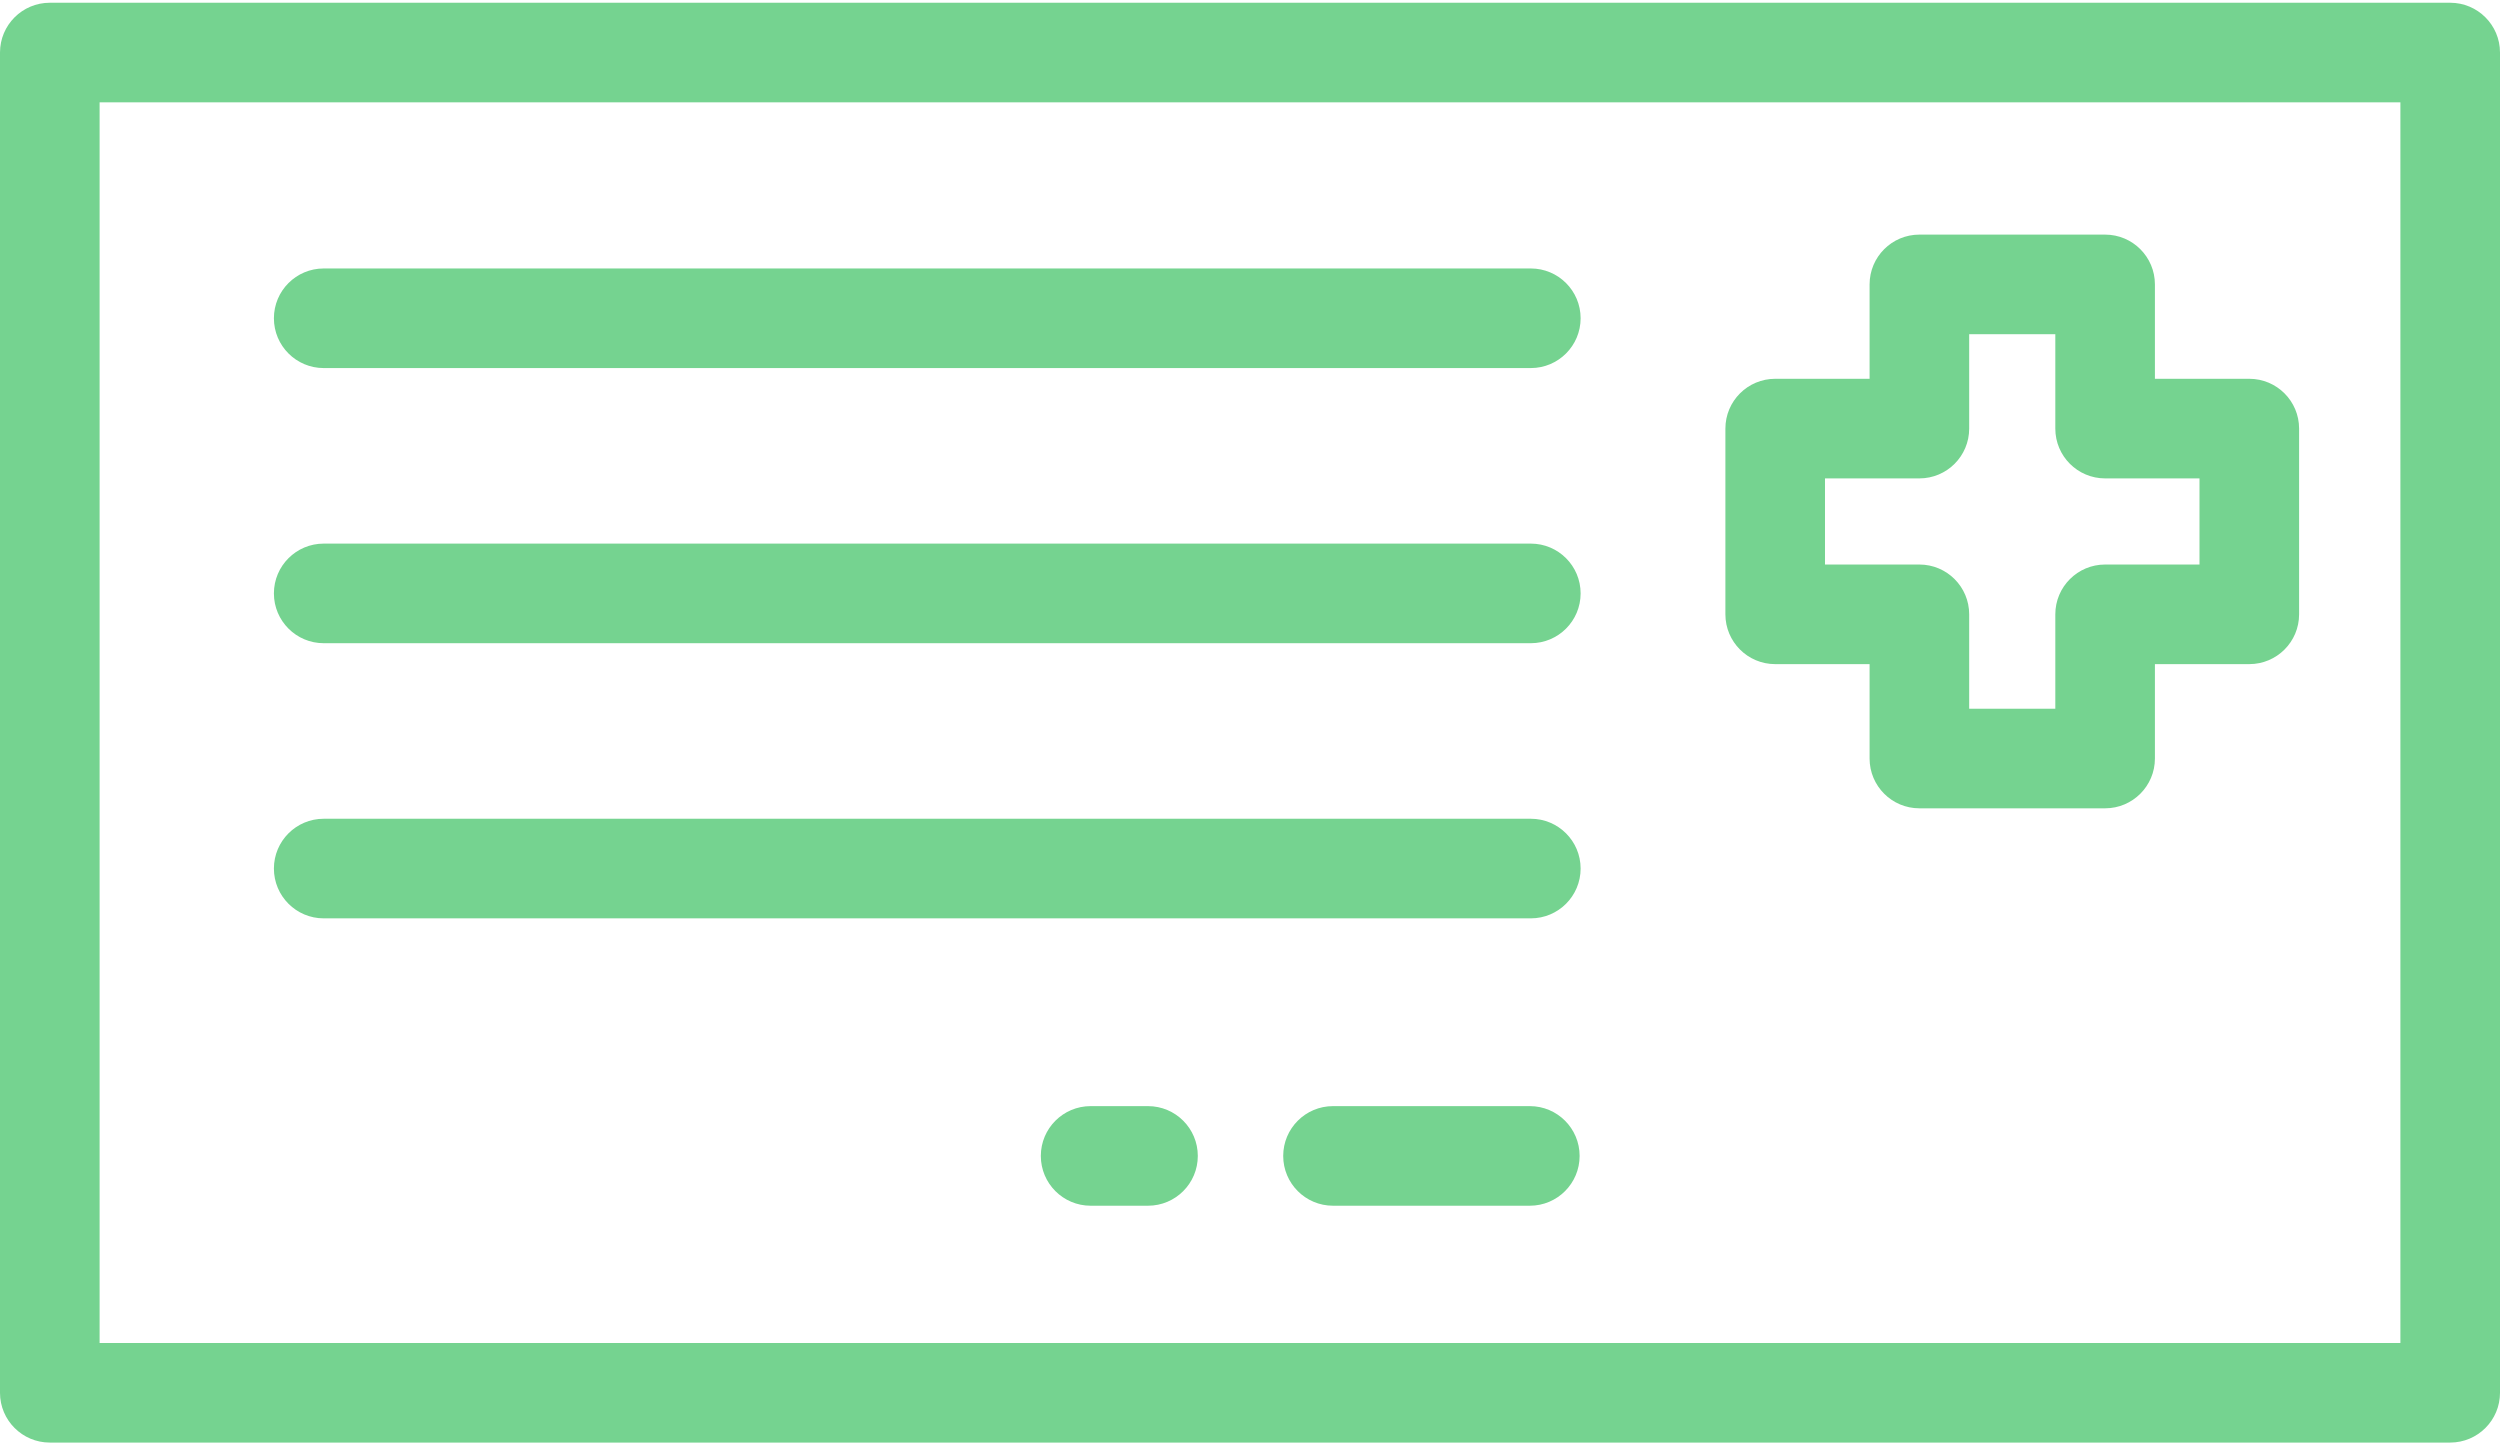
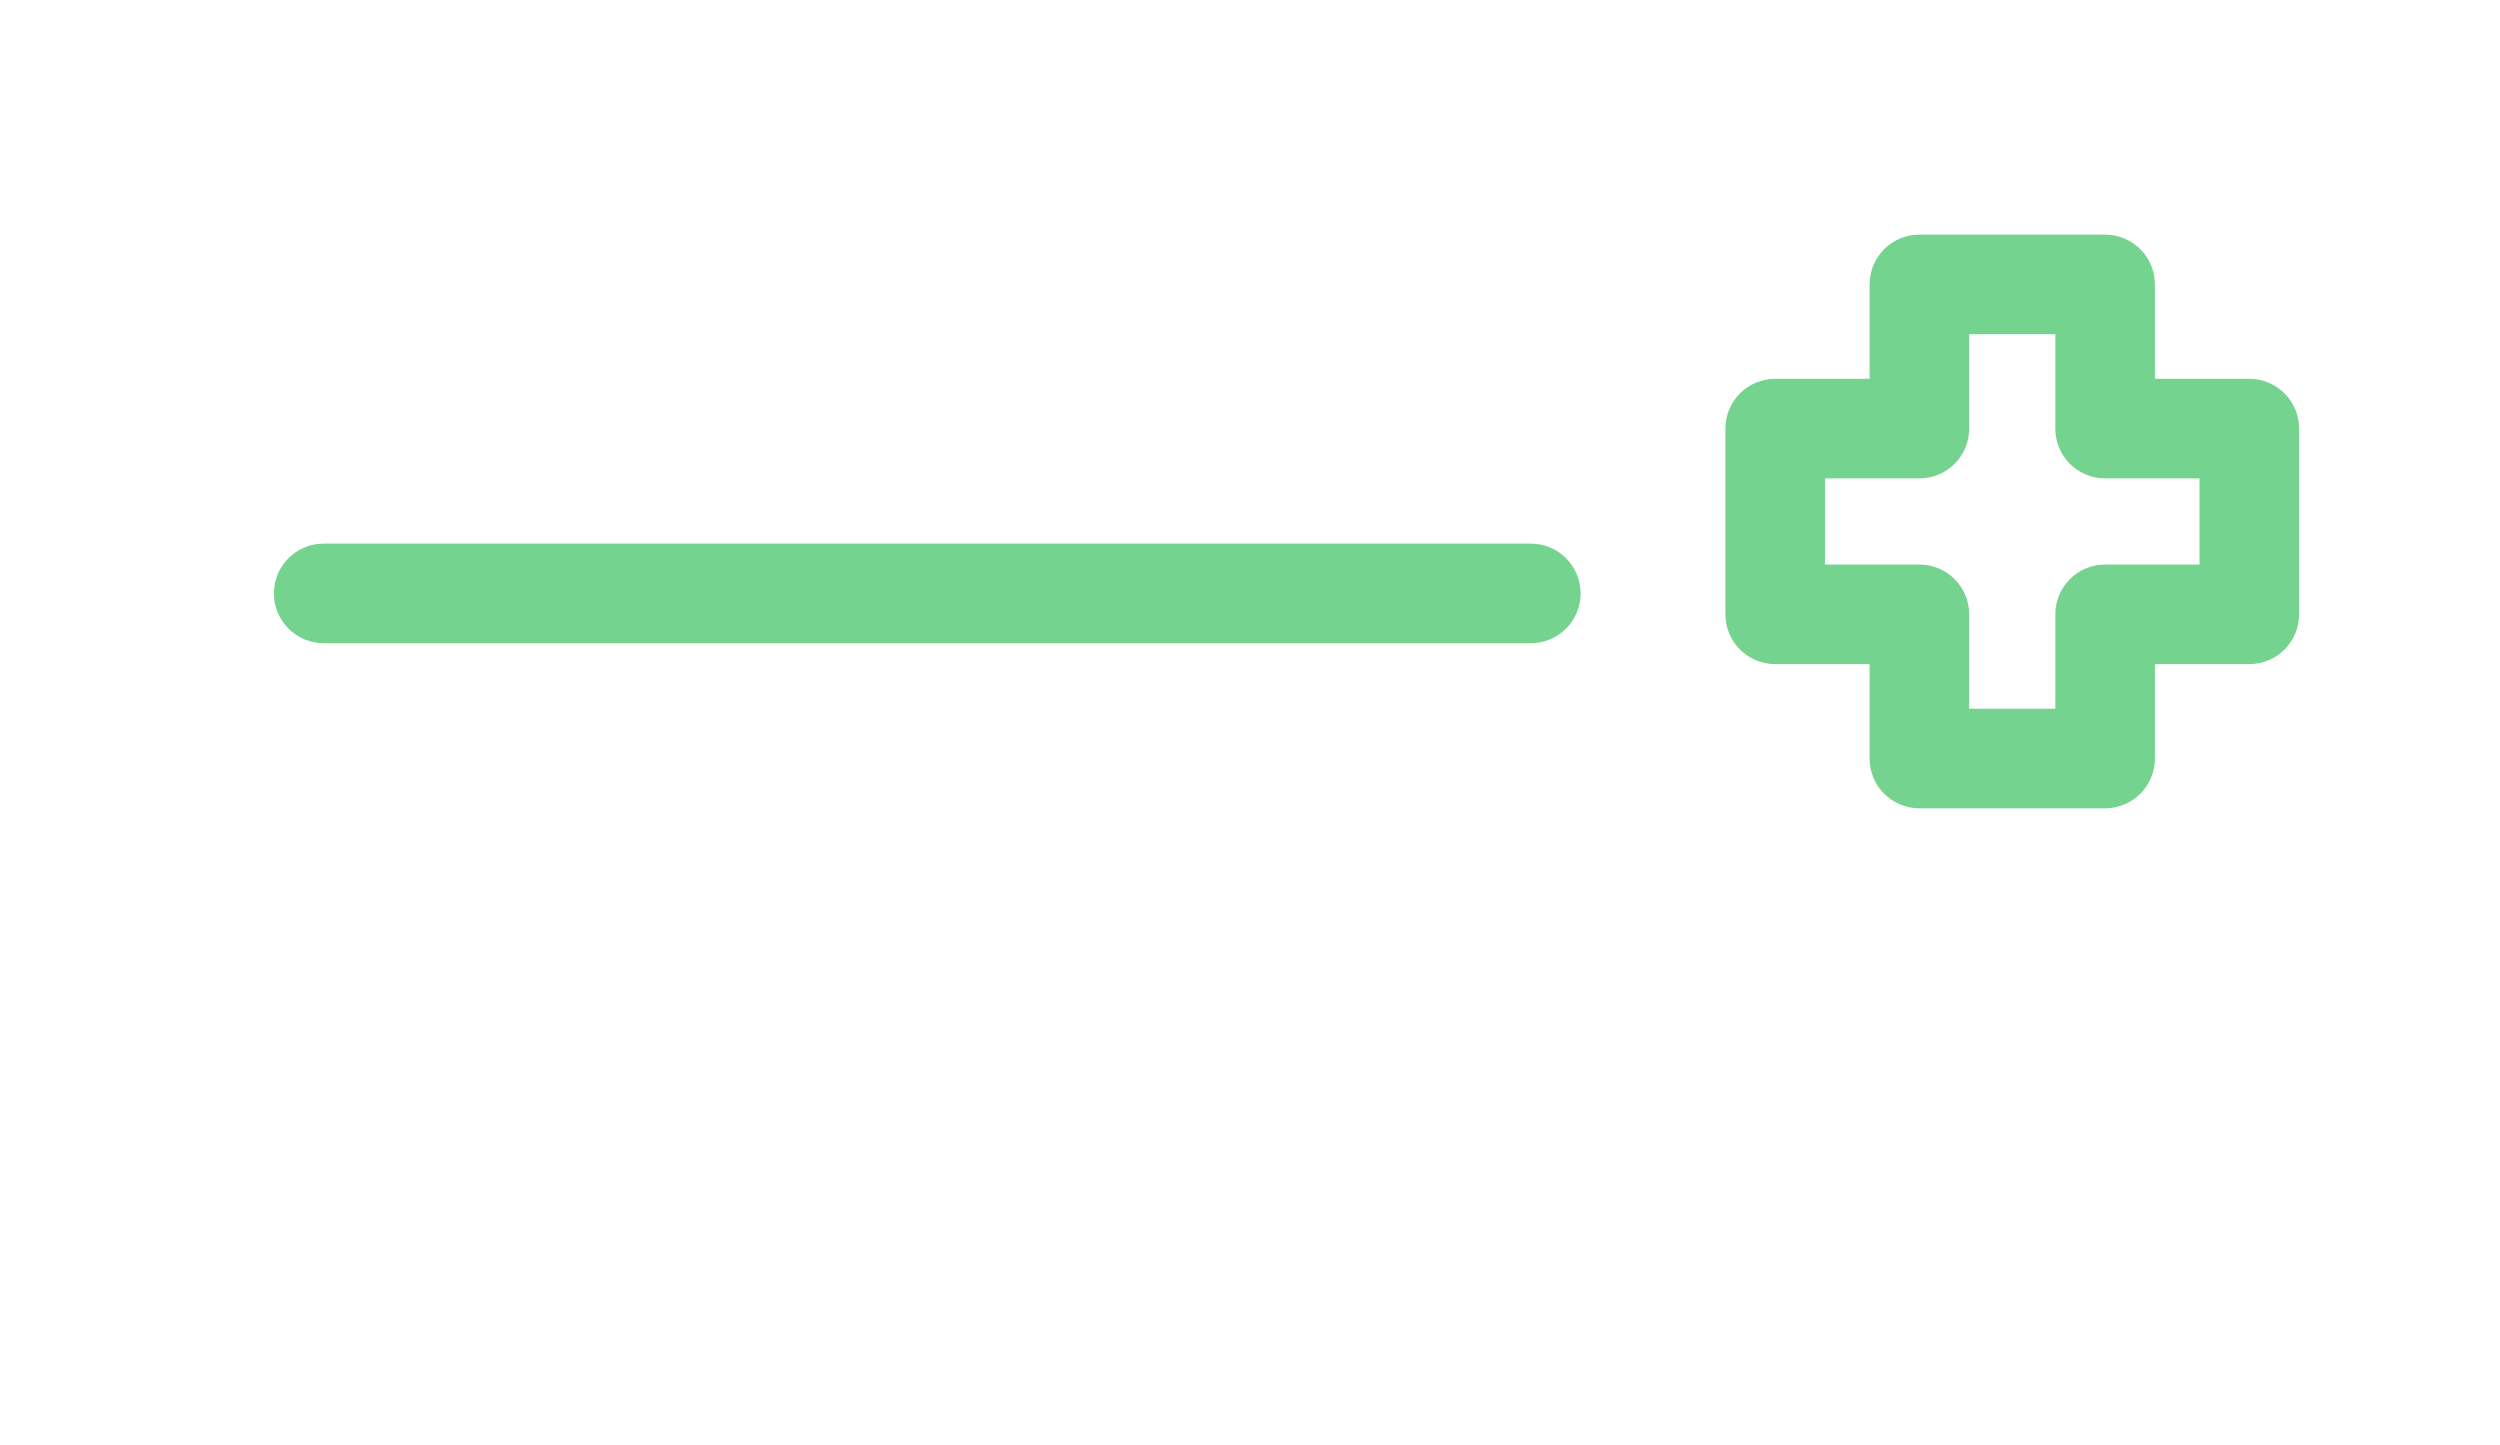
<svg xmlns="http://www.w3.org/2000/svg" width="512" height="296" viewBox="0 0 512 296" fill="none">
-   <path d="M501.801 0.562H10.199C4.567 0.562 0 5.129 0 10.761V285.239C0 290.871 4.567 295.438 10.199 295.438H501.801C507.433 295.438 512 290.871 512 285.239V10.761C512 5.129 507.433 0.562 501.801 0.562ZM491.602 275.041H20.398V20.959H491.601L491.602 275.041Z" fill="#75D390" />
  <path d="M460.657 77.577H441.327V58.247C441.327 52.615 436.76 48.048 431.128 48.048H393.09C387.458 48.048 382.891 52.615 382.891 58.247V77.577H363.56C357.928 77.577 353.361 82.144 353.361 87.776V125.814C353.361 131.447 357.927 136.013 363.56 136.013H382.891V155.344C382.891 160.976 387.458 165.543 393.09 165.543H431.128C436.76 165.543 441.327 160.976 441.327 155.344V136.013H460.657C466.289 136.013 470.856 131.446 470.856 125.814V87.776C470.856 82.144 466.289 77.577 460.657 77.577ZM450.458 115.615H431.128C425.496 115.615 420.929 120.182 420.929 125.814V145.145H403.289V125.814C403.289 120.182 398.722 115.615 393.09 115.615H373.759V97.976H393.09C398.722 97.976 403.289 93.409 403.289 87.777V68.447H420.929V87.777C420.929 93.409 425.496 97.976 431.128 97.976H450.458V115.615Z" fill="#75D390" />
-   <path d="M313.511 54.982H66.295C60.663 54.982 56.096 59.549 56.096 65.181C56.096 70.813 60.663 75.38 66.295 75.38H313.511C319.143 75.38 323.71 70.813 323.71 65.181C323.711 59.549 319.143 54.982 313.511 54.982Z" fill="#75D390" />
  <path d="M313.511 111.331H66.295C60.663 111.331 56.096 115.898 56.096 121.53C56.096 127.162 60.663 131.729 66.295 131.729H313.511C319.143 131.729 323.71 127.162 323.71 121.53C323.711 115.898 319.143 111.331 313.511 111.331Z" fill="#75D390" />
-   <path d="M313.511 167.681H66.295C60.663 167.681 56.096 172.248 56.096 177.88C56.096 183.512 60.663 188.079 66.295 188.079H313.511C319.143 188.079 323.71 183.512 323.71 177.88C323.71 172.248 319.143 167.681 313.511 167.681Z" fill="#75D390" />
-   <path d="M313.307 226.534H273C267.368 226.534 262.801 231.101 262.801 236.733C262.801 242.365 267.368 246.932 273 246.932H313.307C318.939 246.932 323.506 242.365 323.506 236.733C323.506 231.102 318.939 226.534 313.307 226.534Z" fill="#75D390" />
-   <path d="M235.111 226.534H223.361C217.729 226.534 213.162 231.101 213.162 236.733C213.162 242.365 217.729 246.932 223.361 246.932H235.111C240.743 246.932 245.31 242.365 245.31 236.733C245.31 231.102 240.743 226.534 235.111 226.534Z" fill="#75D390" />
</svg>